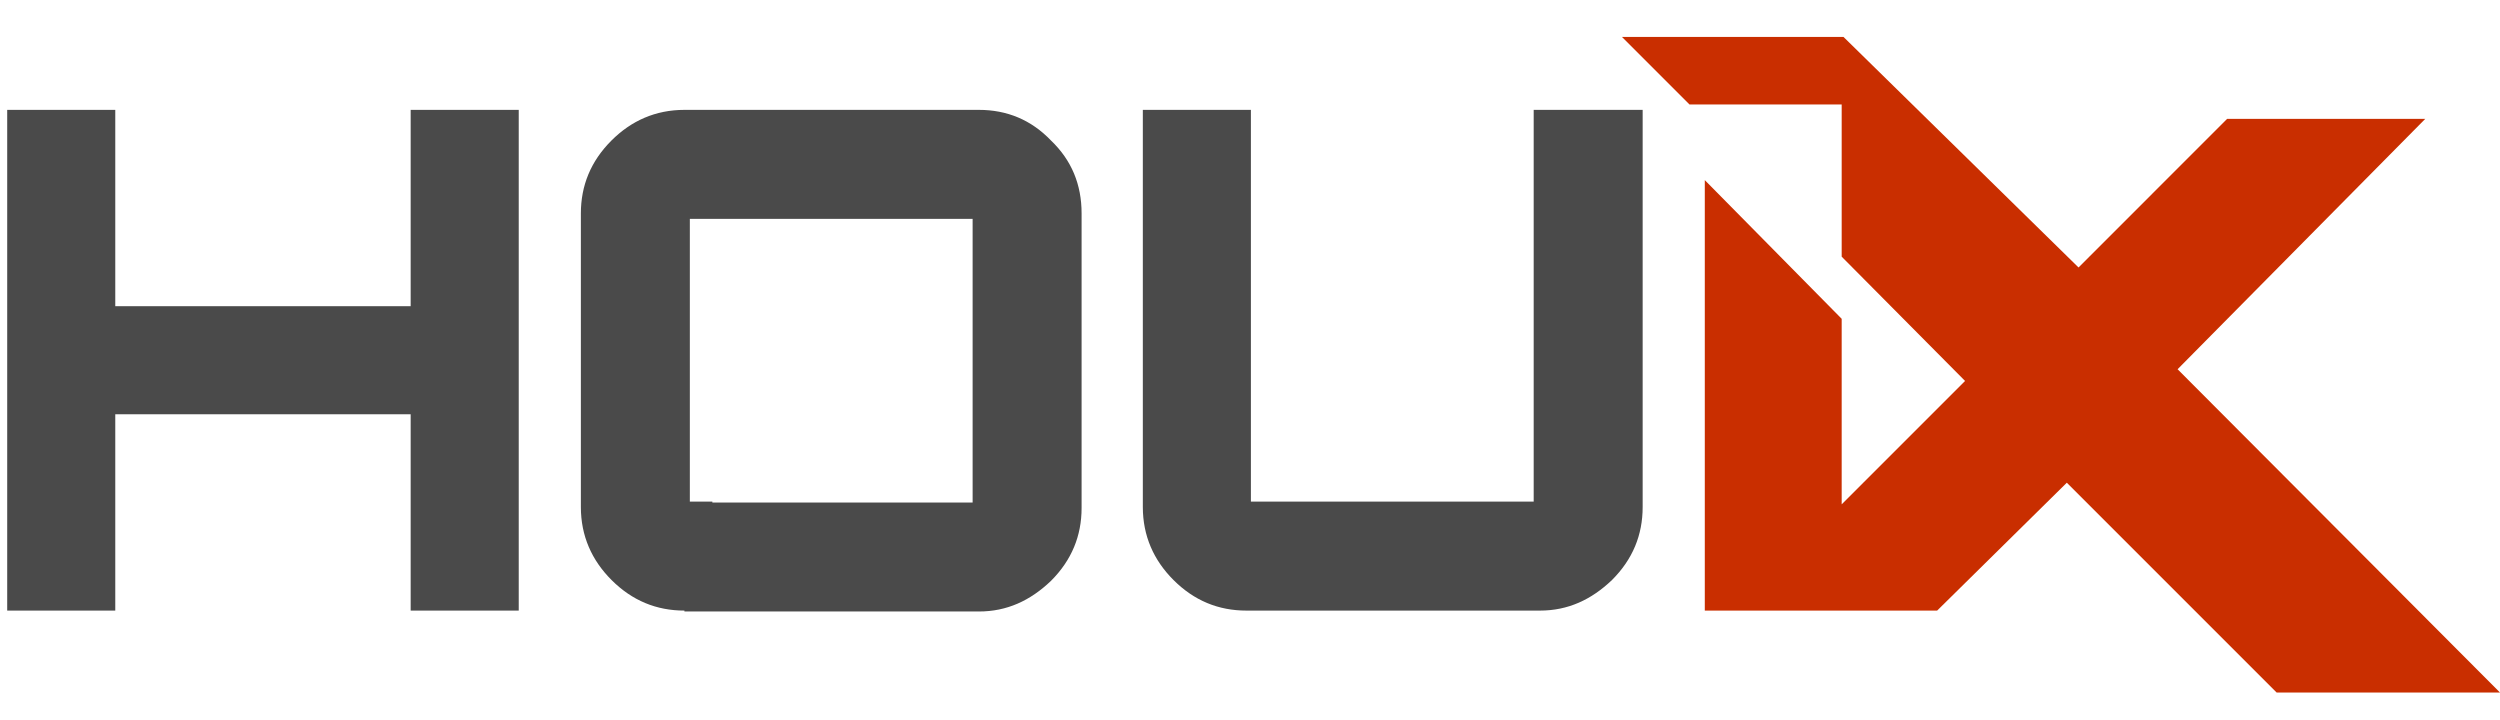
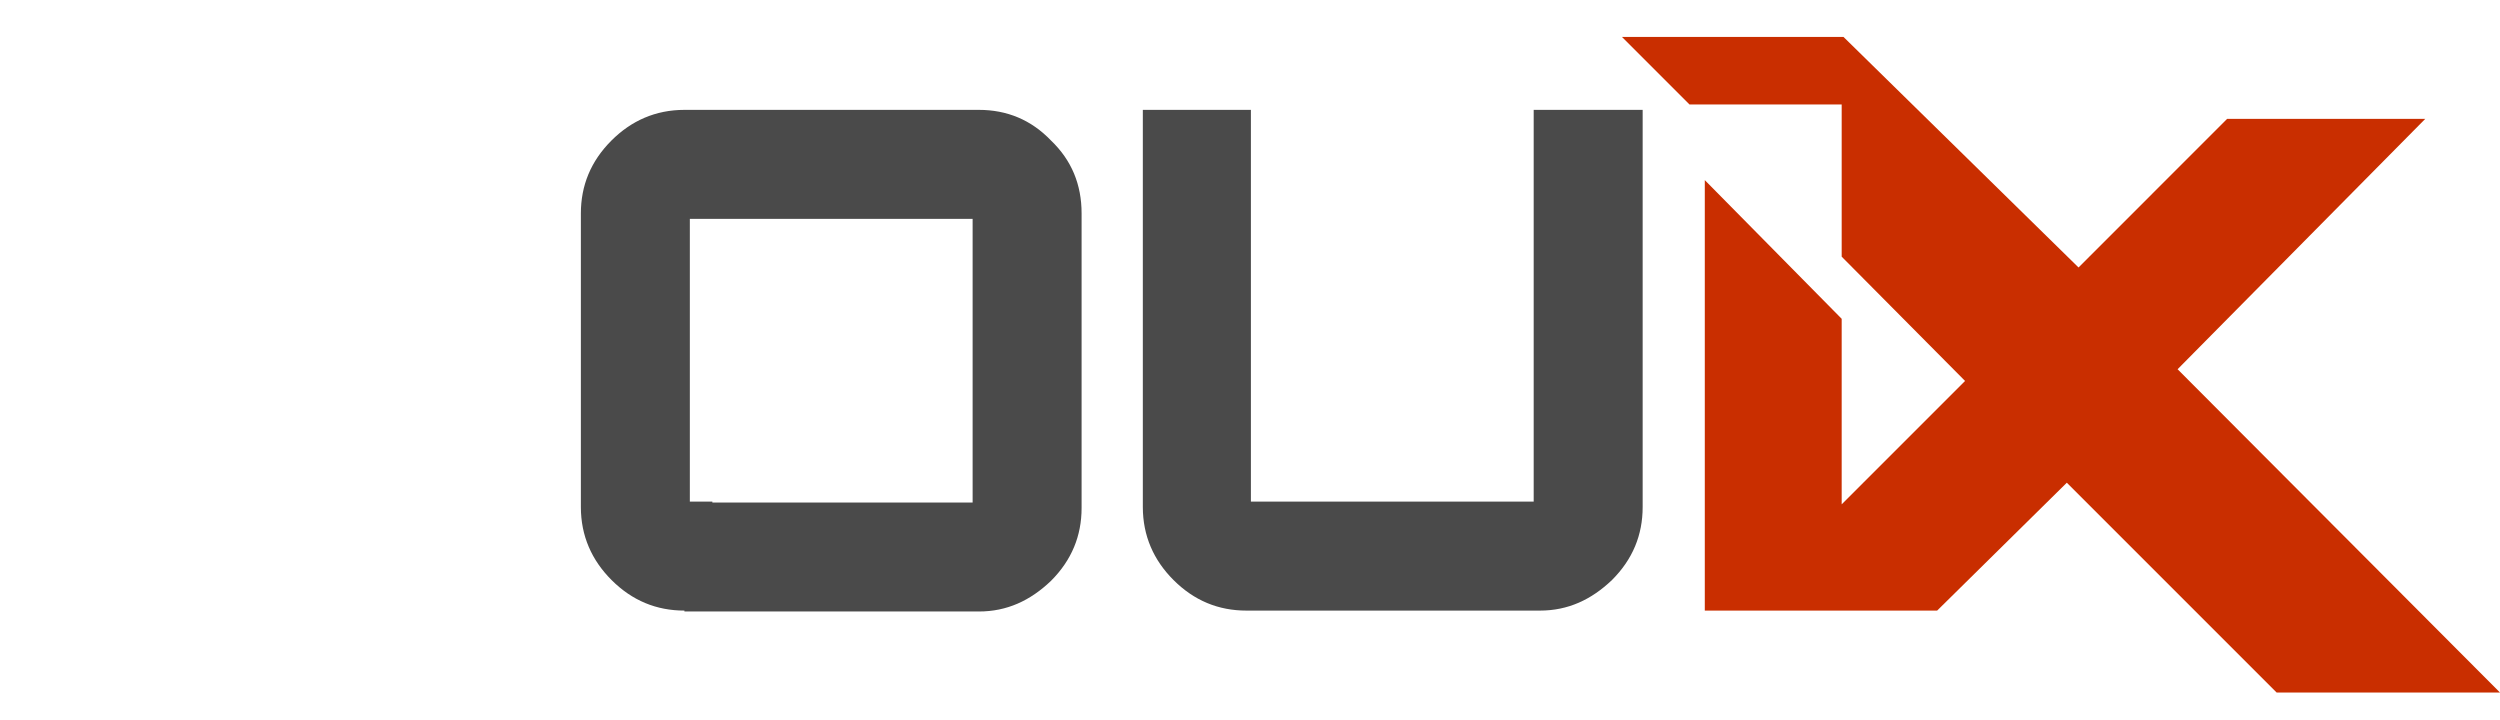
<svg xmlns="http://www.w3.org/2000/svg" version="1.1" id="Layer_1" x="0px" y="0px" viewBox="0 0 277.6 80" style="enable-background:new 0 0 277.6 80;" xml:space="preserve">
  <style type="text/css">
	.st0{fill:#FFFFFF;}
	.st1{fill:#4A4A4A;}
	.st2{fill:#C92E00;}
	.st3{fill:#999999;}
</style>
  <g>
    <g>
-       <path class="st1" d="M0.8,67.8V12.2h12V34h32.8V12.2h12v55.6h-12V46H12.8v21.8H0.8z" />
      <path class="st1" d="M76,67.8c-3.1,0-5.8-1.1-8.1-3.4c-2.2-2.2-3.4-4.9-3.4-8.1V23.7c0-3.1,1.1-5.8,3.4-8.1    c2.2-2.2,4.9-3.4,8.1-3.4h32.7c3.1,0,5.8,1.1,8,3.4c2.3,2.2,3.4,4.9,3.4,8.1v32.7c0,3.1-1.1,5.8-3.4,8.1c-2.3,2.2-4.9,3.4-8,3.4    H76z M79.1,55.8h26.4h2.5v-2.5V26.8v-2.5h-2.5H79.1h-2.5v2.5v26.4v2.5H79.1z" />
      <path class="st1" d="M138.4,67.8c-3.1,0-5.8-1.1-8.1-3.4c-2.2-2.2-3.4-4.9-3.4-8.1V12.2h12v41v2.5h2.5h26.4h2.5v-2.5v-41h12.1    v44.1c0,3.1-1.1,5.8-3.4,8.1c-2.3,2.2-4.9,3.4-8,3.4H138.4z" />
    </g>
    <g>
      <polygon class="st2" points="241.8,41 269.3,13.2 247.3,13.2 230.8,29.7 204.7,4.1 180.1,4.1 187.6,11.6 204.5,11.6 204.5,28.5     218.2,42.3 204.5,56 204.5,35.4 189.3,20 189.3,67.8 202.7,67.8 204.5,67.8 215.1,67.8 229.5,53.6 252.8,76.9 277.6,76.9   " />
    </g>
  </g>
</svg>